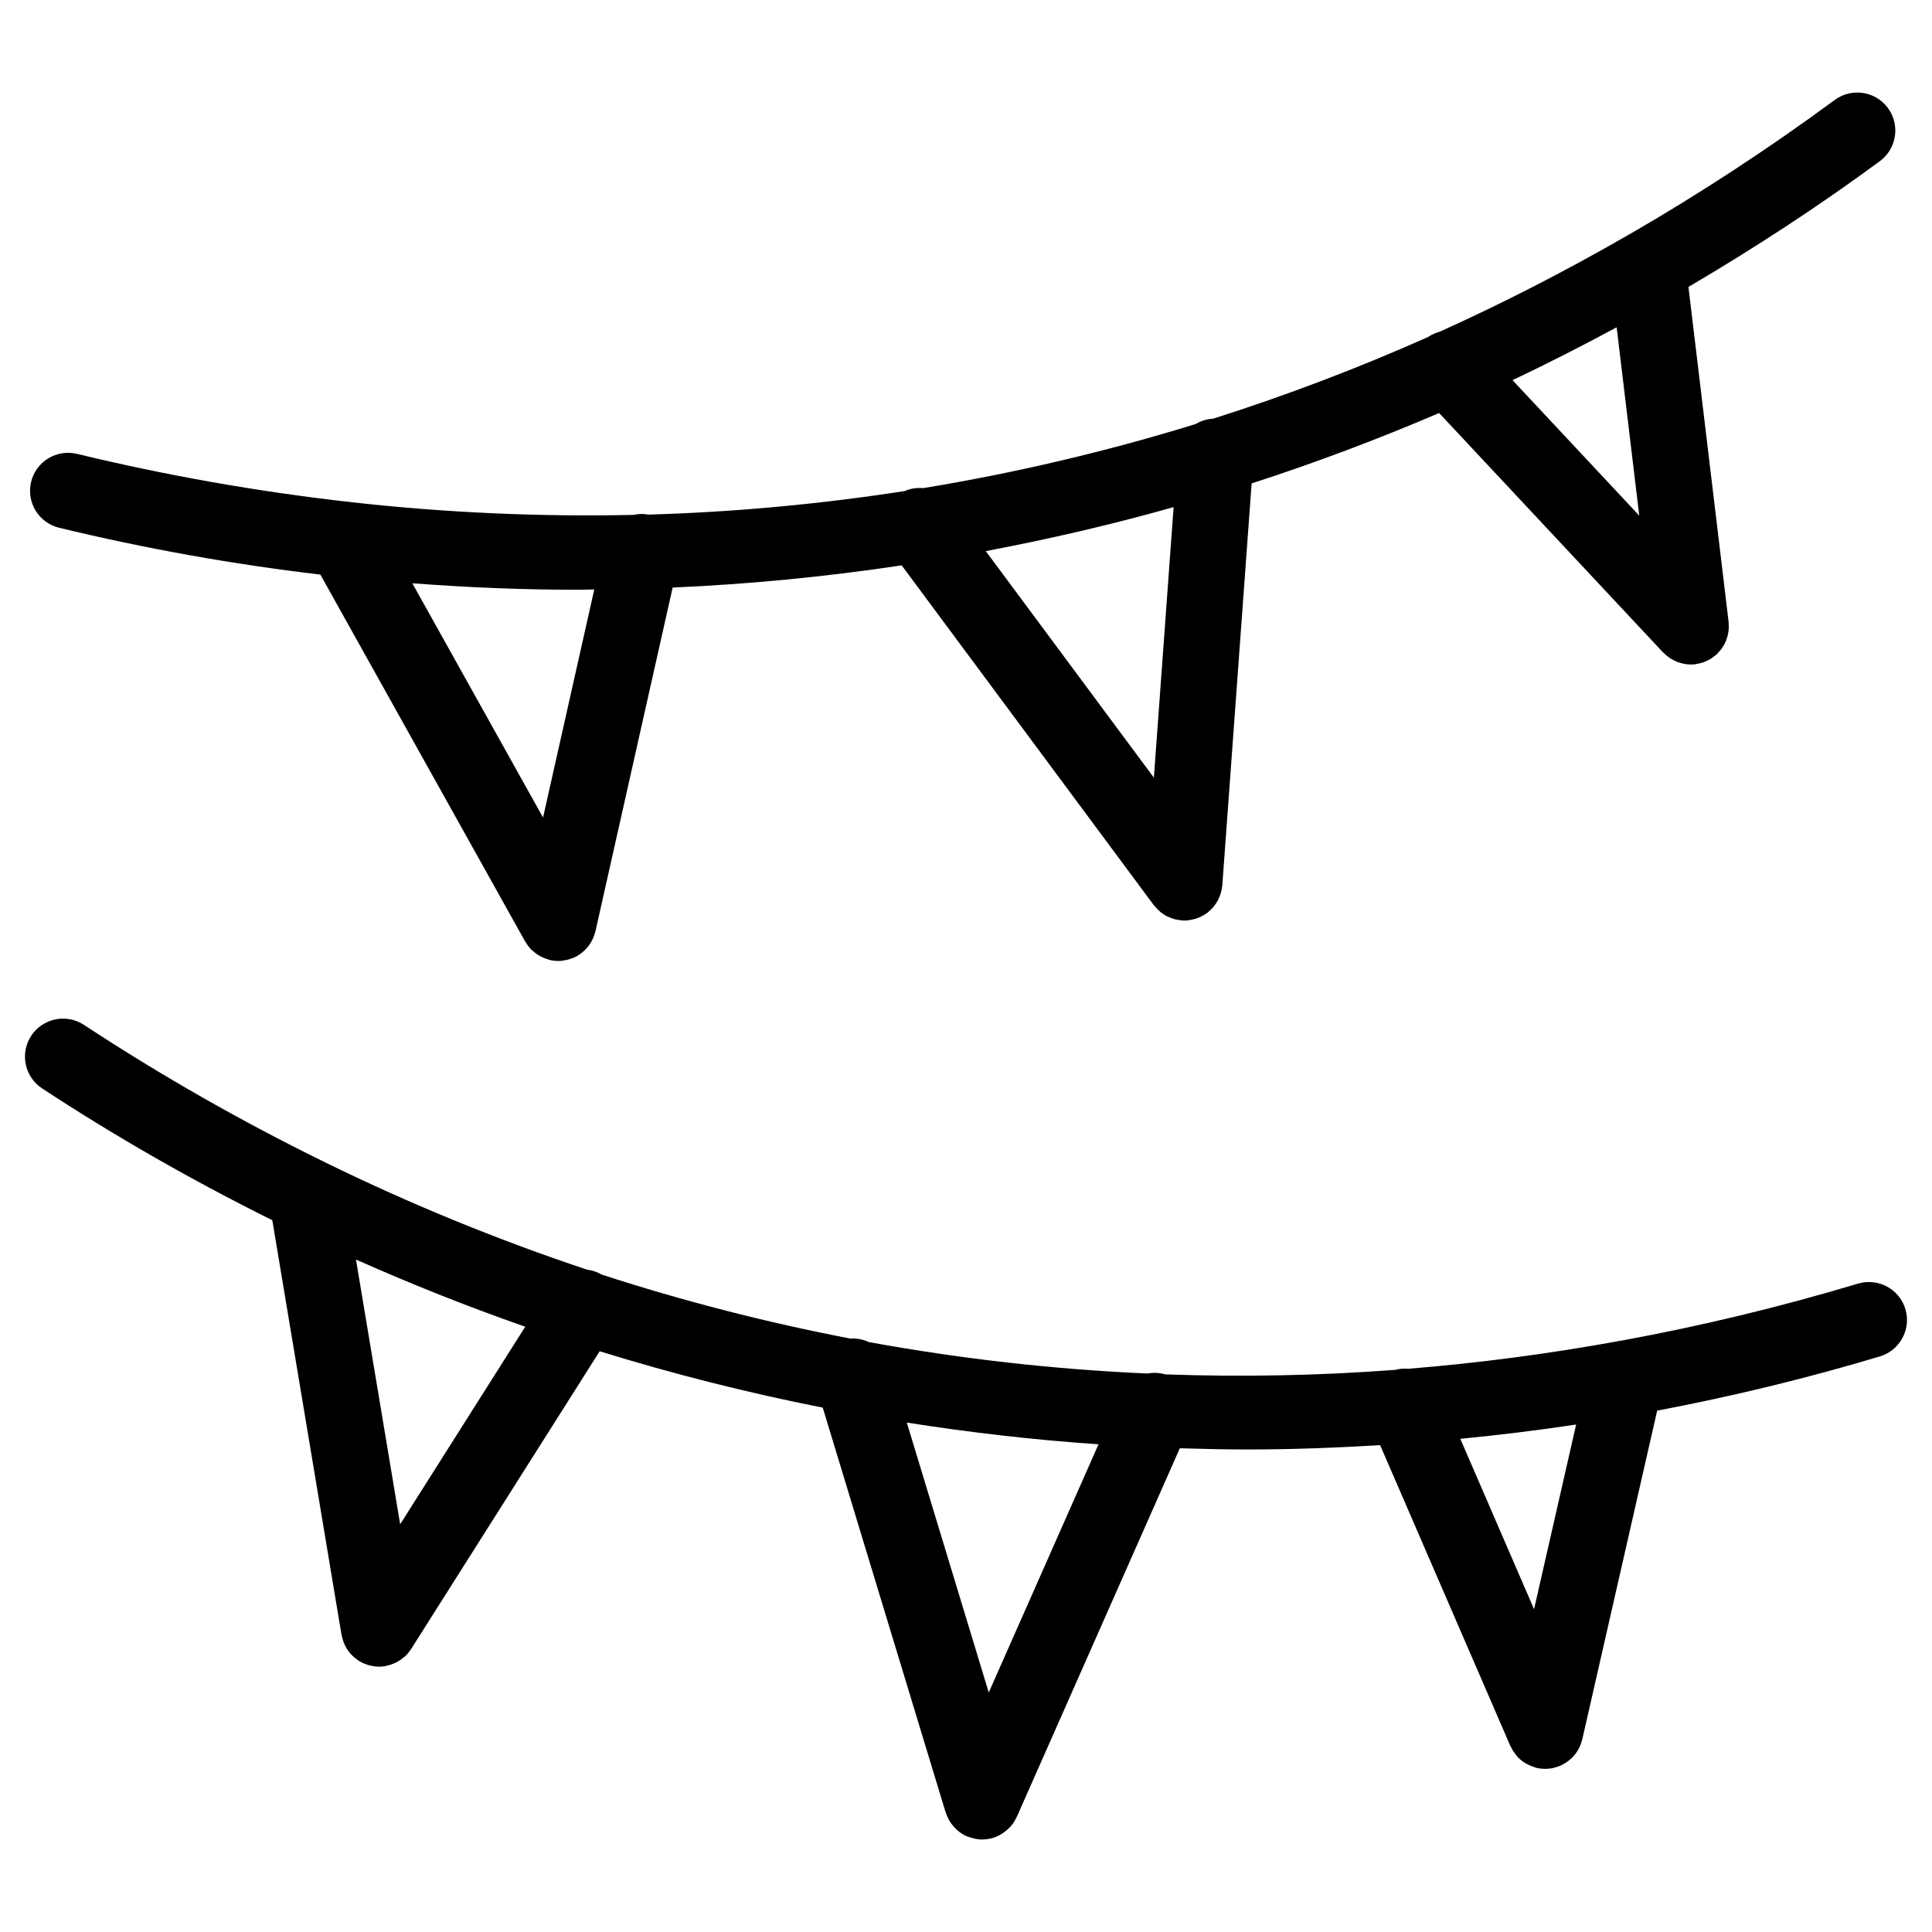
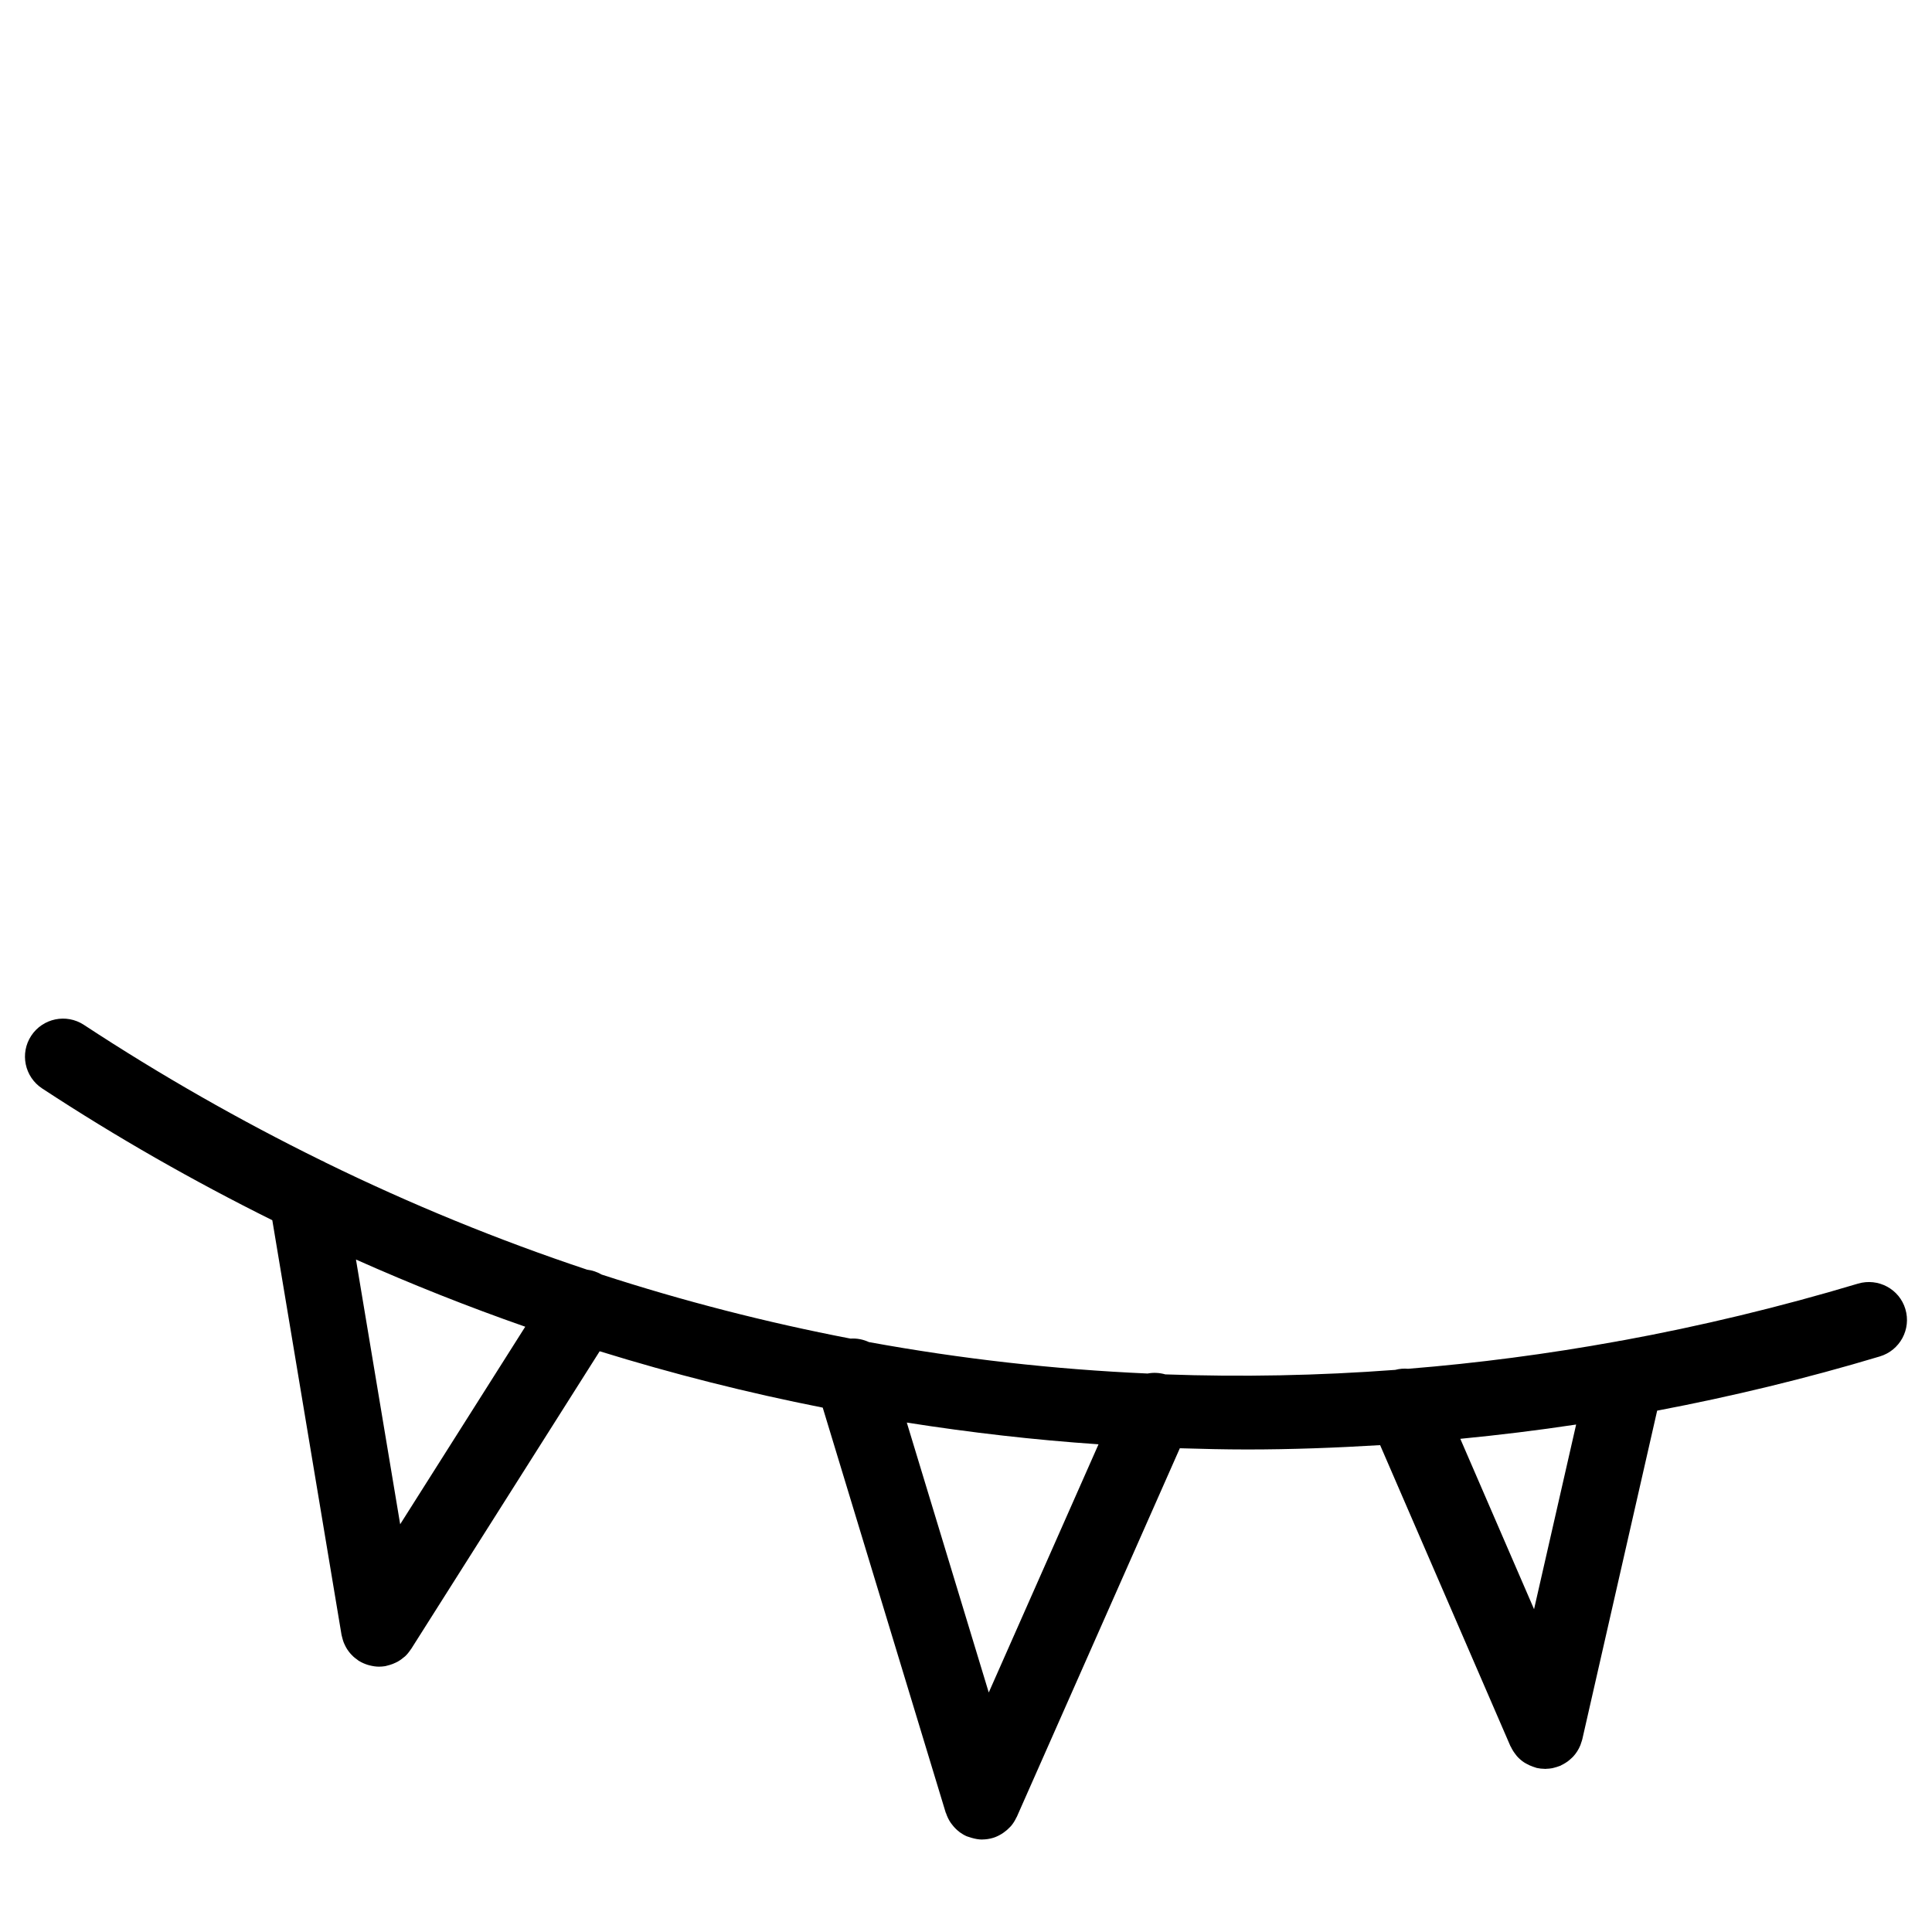
<svg xmlns="http://www.w3.org/2000/svg" fill="#000000" width="800px" height="800px" version="1.1" viewBox="144 144 512 512">
  <g>
-     <path d="m159.67 283.86c22.965 5.559 46.078 9.68 69.234 12.414l54.262 97.227c0.035 0.066 0.098 0.109 0.133 0.176 0.414 0.699 0.891 1.352 1.461 1.934 0.109 0.121 0.246 0.211 0.367 0.324 0.469 0.438 0.973 0.828 1.527 1.168 0.211 0.133 0.418 0.25 0.637 0.363 0.52 0.273 1.062 0.492 1.641 0.676 0.211 0.066 0.406 0.156 0.621 0.207 0.074 0.02 0.141 0.055 0.211 0.07 0.746 0.168 1.484 0.246 2.215 0.246 0.754 0 1.496-0.117 2.215-0.281 0.18-0.039 0.352-0.09 0.535-0.137 0.742-0.211 1.461-0.484 2.133-0.852 0.004 0 0.012-0.004 0.016-0.004 0.051-0.023 0.086-0.066 0.133-0.098 0.488-0.281 0.953-0.605 1.387-0.969 0.168-0.141 0.316-0.293 0.473-0.438 0.293-0.277 0.574-0.562 0.832-0.875 0.152-0.18 0.293-0.367 0.43-0.559 0.223-0.312 0.422-0.629 0.613-0.973 0.117-0.211 0.23-0.418 0.332-0.629 0.156-0.332 0.281-0.68 0.402-1.039 0.086-0.242 0.168-0.484 0.23-0.734 0.023-0.098 0.07-0.188 0.09-0.281l20.461-91.09c20.359-0.883 40.613-2.875 60.699-5.879l66.816 90.059c0.066 0.09 0.152 0.145 0.223 0.23 0.336 0.43 0.719 0.82 1.125 1.188 0.145 0.133 0.277 0.281 0.43 0.406 0.555 0.449 1.16 0.848 1.809 1.168 0.141 0.07 0.297 0.105 0.438 0.172 0.516 0.227 1.039 0.43 1.594 0.57 0.262 0.066 0.523 0.098 0.789 0.137 0.316 0.055 0.625 0.141 0.953 0.168 0.25 0.02 0.5 0.023 0.742 0.023 0.969 0 1.895-0.18 2.793-0.438 0.172-0.051 0.332-0.09 0.508-0.145 0.898-0.316 1.734-0.75 2.5-1.293 0.066-0.039 0.137-0.055 0.195-0.102 0.125-0.098 0.227-0.215 0.348-0.316 0.297-0.242 0.574-0.492 0.84-0.766 0.203-0.207 0.387-0.414 0.57-0.629 0.223-0.273 0.43-0.559 0.621-0.852 0.16-0.242 0.316-0.488 0.453-0.742 0.168-0.301 0.309-0.621 0.438-0.941 0.109-0.273 0.223-0.539 0.312-0.82 0.105-0.316 0.176-0.645 0.246-0.977 0.066-0.312 0.121-0.621 0.156-0.938 0.016-0.125 0.055-0.246 0.066-0.379l7.769-106.5c16.812-5.438 33.383-11.68 49.691-18.656l59.344 63.441c0.098 0.102 0.211 0.172 0.309 0.266 0.301 0.293 0.613 0.562 0.945 0.816 0.207 0.156 0.402 0.316 0.613 0.453 0.344 0.223 0.707 0.414 1.074 0.594 0.215 0.105 0.422 0.227 0.645 0.316 0.43 0.176 0.883 0.301 1.34 0.418 0.168 0.039 0.328 0.105 0.5 0.141 0.625 0.121 1.27 0.195 1.93 0.195h0.012 0.004 0.023c0.395 0 0.781-0.02 1.176-0.07 0.105-0.012 0.191-0.051 0.297-0.066 0.379-0.055 0.75-0.152 1.129-0.25 0.262-0.07 0.523-0.133 0.777-0.223 0.332-0.117 0.648-0.277 0.969-0.434 0.273-0.133 0.539-0.246 0.789-0.398 0.266-0.16 0.52-0.359 0.766-0.543 0.277-0.203 0.551-0.395 0.801-0.613 0.051-0.047 0.105-0.074 0.152-0.117 0.168-0.156 0.293-0.344 0.449-0.516 0.25-0.273 0.508-0.535 0.73-0.832 0.195-0.262 0.352-0.539 0.523-0.82 0.172-0.277 0.344-0.551 0.484-0.848 0.145-0.301 0.258-0.609 0.367-0.922 0.105-0.301 0.223-0.598 0.309-0.91 0.086-0.328 0.125-0.656 0.176-0.992 0.051-0.309 0.105-0.613 0.121-0.934 0.023-0.383 0-0.762-0.02-1.148-0.016-0.215 0.012-0.43-0.016-0.645l-10.645-88.777c17.355-10.195 34.324-21.246 50.723-33.328 4.481-3.301 5.438-9.609 2.137-14.086-3.301-4.473-9.598-5.445-14.09-2.137-17.512 12.898-35.512 24.668-53.93 35.336-0.387 0.188-0.754 0.398-1.117 0.629-16.238 9.355-32.797 17.852-49.641 25.457-1.09 0.289-2.133 0.75-3.094 1.41-18.66 8.293-37.664 15.512-56.945 21.637-1.672 0.098-3.246 0.574-4.606 1.406-23.715 7.309-47.836 12.988-72.266 17-1.648-0.145-3.332 0.09-4.902 0.777-22.395 3.465-45.031 5.566-67.84 6.238-1.367-0.246-2.715-0.211-4 0.074-24.781 0.543-49.746-0.562-74.797-3.367-0.5-0.098-0.996-0.16-1.508-0.176-23.691-2.719-47.445-6.887-71.176-12.629-5.379-1.301-10.852 2.016-12.16 7.426-1.312 5.398 2.016 10.852 7.422 12.156zm290.12 66.227-44.547-60.035c16.742-3.176 33.363-7.019 49.777-11.656zm128.63-69.441-33.594-35.91c9.316-4.394 18.504-9.098 27.605-14zm-276.93 19.562-13.578 60.445-34.641-62.078c14.629 1.109 29.262 1.719 43.855 1.719 1.457 0 2.906-0.074 4.363-0.086z" />
    <path d="m648.95 490.93c-1.598-5.34-7.215-8.324-12.543-6.762-20.832 6.246-41.746 11.266-62.68 15.109-0.422 0.051-0.836 0.117-1.246 0.215-18.438 3.34-36.895 5.762-55.312 7.25-1.129-0.102-2.273-0.016-3.414 0.289-20.367 1.527-40.703 1.918-60.93 1.195-1.57-0.449-3.176-0.523-4.707-0.227-24.812-1.098-49.457-3.883-73.84-8.332-1.5-0.695-3.164-1.039-4.875-0.922-22.254-4.281-44.27-9.926-65.965-16.973-1.215-0.711-2.519-1.133-3.84-1.293-23.523-7.84-46.664-17.297-69.305-28.375-0.406-0.238-0.82-0.449-1.258-0.625-21.406-10.539-42.379-22.469-62.805-35.883-4.648-3.047-10.898-1.758-13.957 2.891-3.059 4.648-1.758 10.898 2.891 13.957 19.738 12.957 40.129 24.562 61 34.93l18.348 109.9c0.016 0.098 0.055 0.18 0.07 0.277 0.055 0.281 0.137 0.555 0.215 0.832 0.102 0.336 0.195 0.672 0.328 0.992 0.098 0.242 0.211 0.48 0.332 0.715 0.16 0.328 0.332 0.645 0.527 0.953 0.141 0.215 0.289 0.422 0.441 0.629 0.227 0.301 0.469 0.586 0.73 0.855 0.172 0.18 0.344 0.359 0.527 0.523 0.316 0.289 0.656 0.539 1.004 0.785 0.125 0.09 0.23 0.203 0.363 0.289 0.035 0.023 0.082 0.031 0.117 0.055 0.711 0.438 1.477 0.77 2.277 1.023 0.18 0.055 0.352 0.102 0.535 0.145 0.789 0.195 1.605 0.336 2.449 0.336h0.004c0.551 0 1.102-0.047 1.668-0.137 0.16-0.031 0.309-0.098 0.469-0.125 0.258-0.055 0.508-0.125 0.762-0.207 0.52-0.152 1.008-0.344 1.48-0.574 0.215-0.105 0.43-0.203 0.641-0.316 0.574-0.332 1.109-0.715 1.598-1.145 0.09-0.074 0.188-0.133 0.273-0.211 0.57-0.527 1.055-1.137 1.484-1.785 0.047-0.066 0.105-0.105 0.145-0.176l49.969-78.91c19.457 6.027 39.188 11.004 59.113 14.941l32.582 107.3c0.023 0.082 0.082 0.133 0.105 0.211 0.297 0.902 0.715 1.758 1.258 2.551 0.105 0.152 0.223 0.293 0.336 0.438 0.539 0.707 1.16 1.355 1.891 1.906 0.051 0.039 0.098 0.09 0.145 0.125 0.562 0.402 1.168 0.766 1.832 1.059 0.203 0.09 0.414 0.121 0.621 0.203 0.227 0.082 0.449 0.145 0.68 0.215 0.922 0.266 1.848 0.449 2.769 0.449 0.023 0 0.047-0.012 0.07-0.012 0.957-0.012 1.898-0.145 2.805-0.418 0.02-0.004 0.035-0.004 0.055-0.012 0.82-0.25 1.57-0.625 2.273-1.055 0.172-0.105 0.328-0.223 0.5-0.332 0.621-0.43 1.184-0.918 1.688-1.457 0.098-0.105 0.195-0.188 0.289-0.297 0.574-0.68 1.039-1.43 1.41-2.227 0.035-0.074 0.098-0.125 0.125-0.203l43.203-97.68c5.945 0.18 11.887 0.324 17.836 0.324 11.738 0 23.488-0.441 35.242-1.152l34.516 79.734c0.039 0.098 0.117 0.16 0.156 0.258 0.336 0.715 0.75 1.379 1.25 2 0.105 0.137 0.203 0.281 0.316 0.414 0.555 0.629 1.195 1.188 1.91 1.668 0.156 0.105 0.328 0.188 0.492 0.289 0.586 0.344 1.211 0.629 1.875 0.855 0.211 0.074 0.418 0.156 0.641 0.215 0.121 0.035 0.238 0.098 0.363 0.121 0.699 0.156 1.391 0.223 2.082 0.23 0.055 0 0.105 0.023 0.16 0.023 0.09 0 0.176-0.023 0.266-0.031 0.539-0.012 1.066-0.066 1.586-0.16 0.195-0.035 0.395-0.105 0.59-0.152 0.434-0.105 0.855-0.238 1.273-0.402 0.098-0.035 0.188-0.051 0.281-0.09 0.117-0.051 0.215-0.125 0.328-0.188 0.367-0.172 0.727-0.371 1.066-0.59 0.203-0.125 0.402-0.25 0.59-0.395 0.324-0.242 0.625-0.516 0.922-0.785 0.152-0.141 0.316-0.277 0.457-0.43 0.816-0.875 1.484-1.91 1.953-3.062 0.086-0.191 0.125-0.398 0.195-0.598 0.105-0.316 0.23-0.625 0.309-0.953l19.844-87.109c19.789-3.758 39.477-8.504 58.996-14.363 5.356-1.602 8.379-7.227 6.781-12.551zm-398.9 57.012-11.715-70.152c14.746 6.566 29.703 12.508 44.859 17.805zm155.98 44.586-21.719-71.531c16.844 2.648 33.789 4.602 50.809 5.758zm144.51-22.074-19.543-45.152c10.242-0.996 20.477-2.238 30.695-3.785z" />
  </g>
</svg>